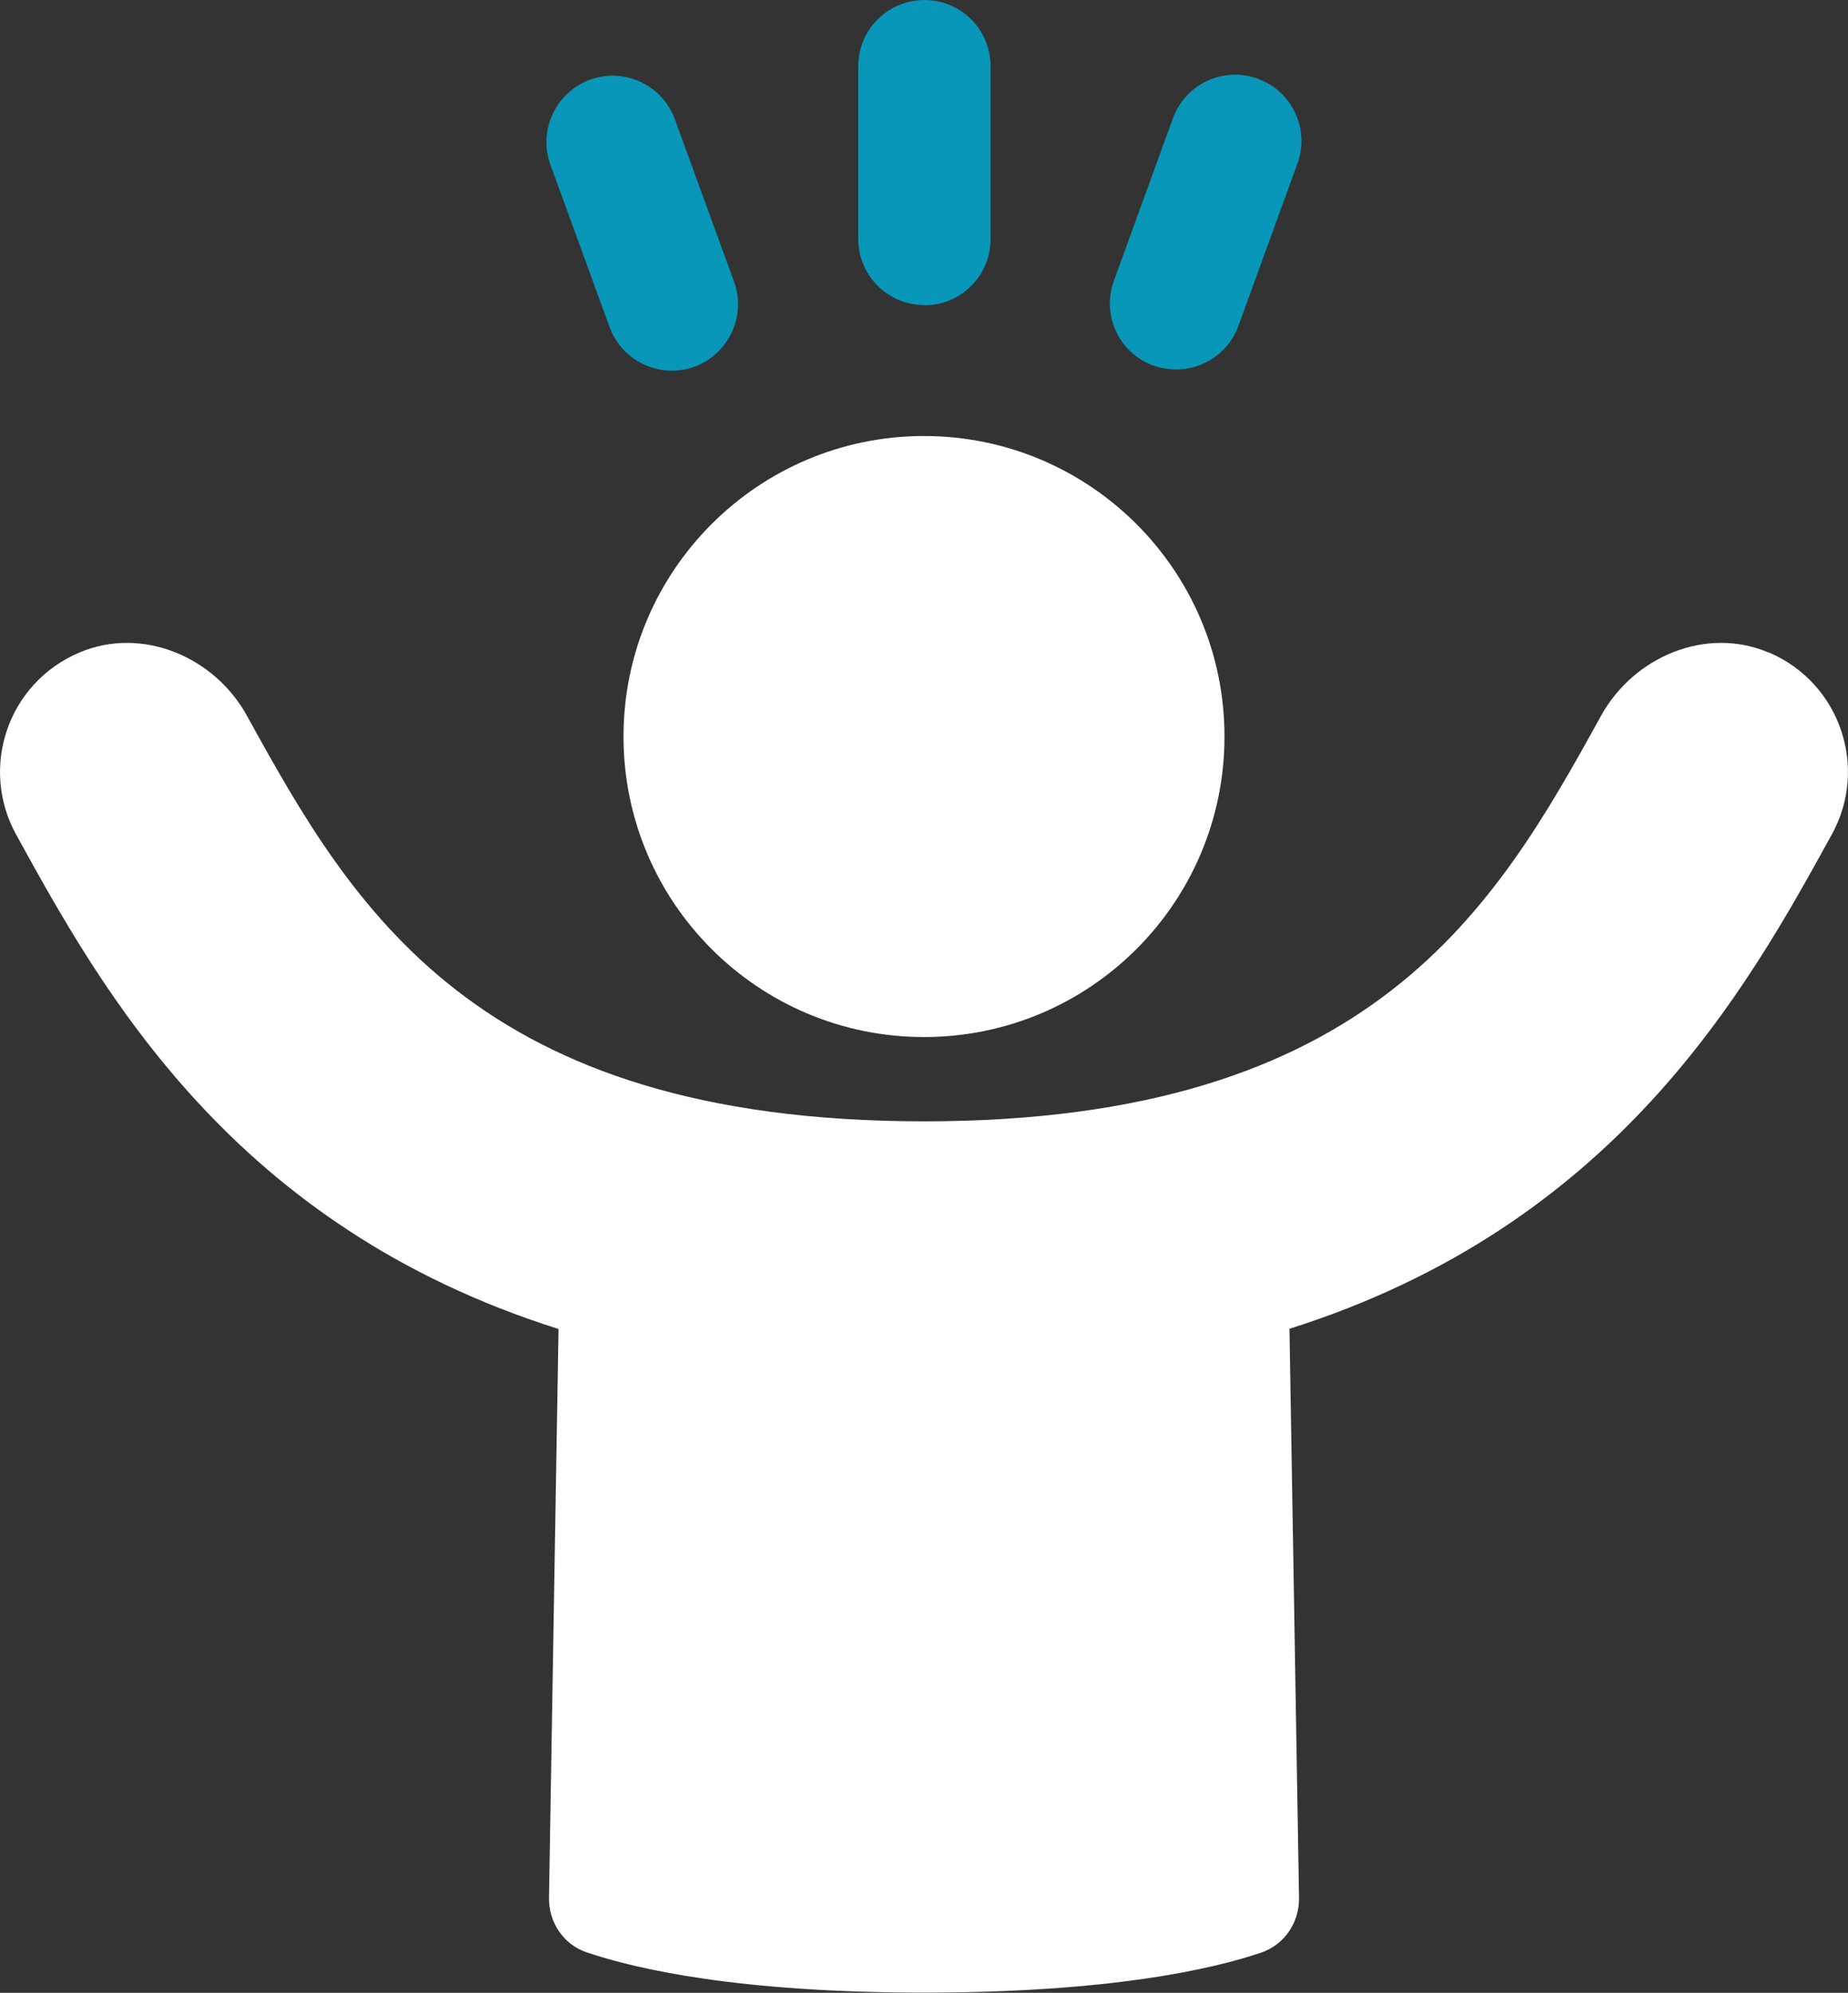
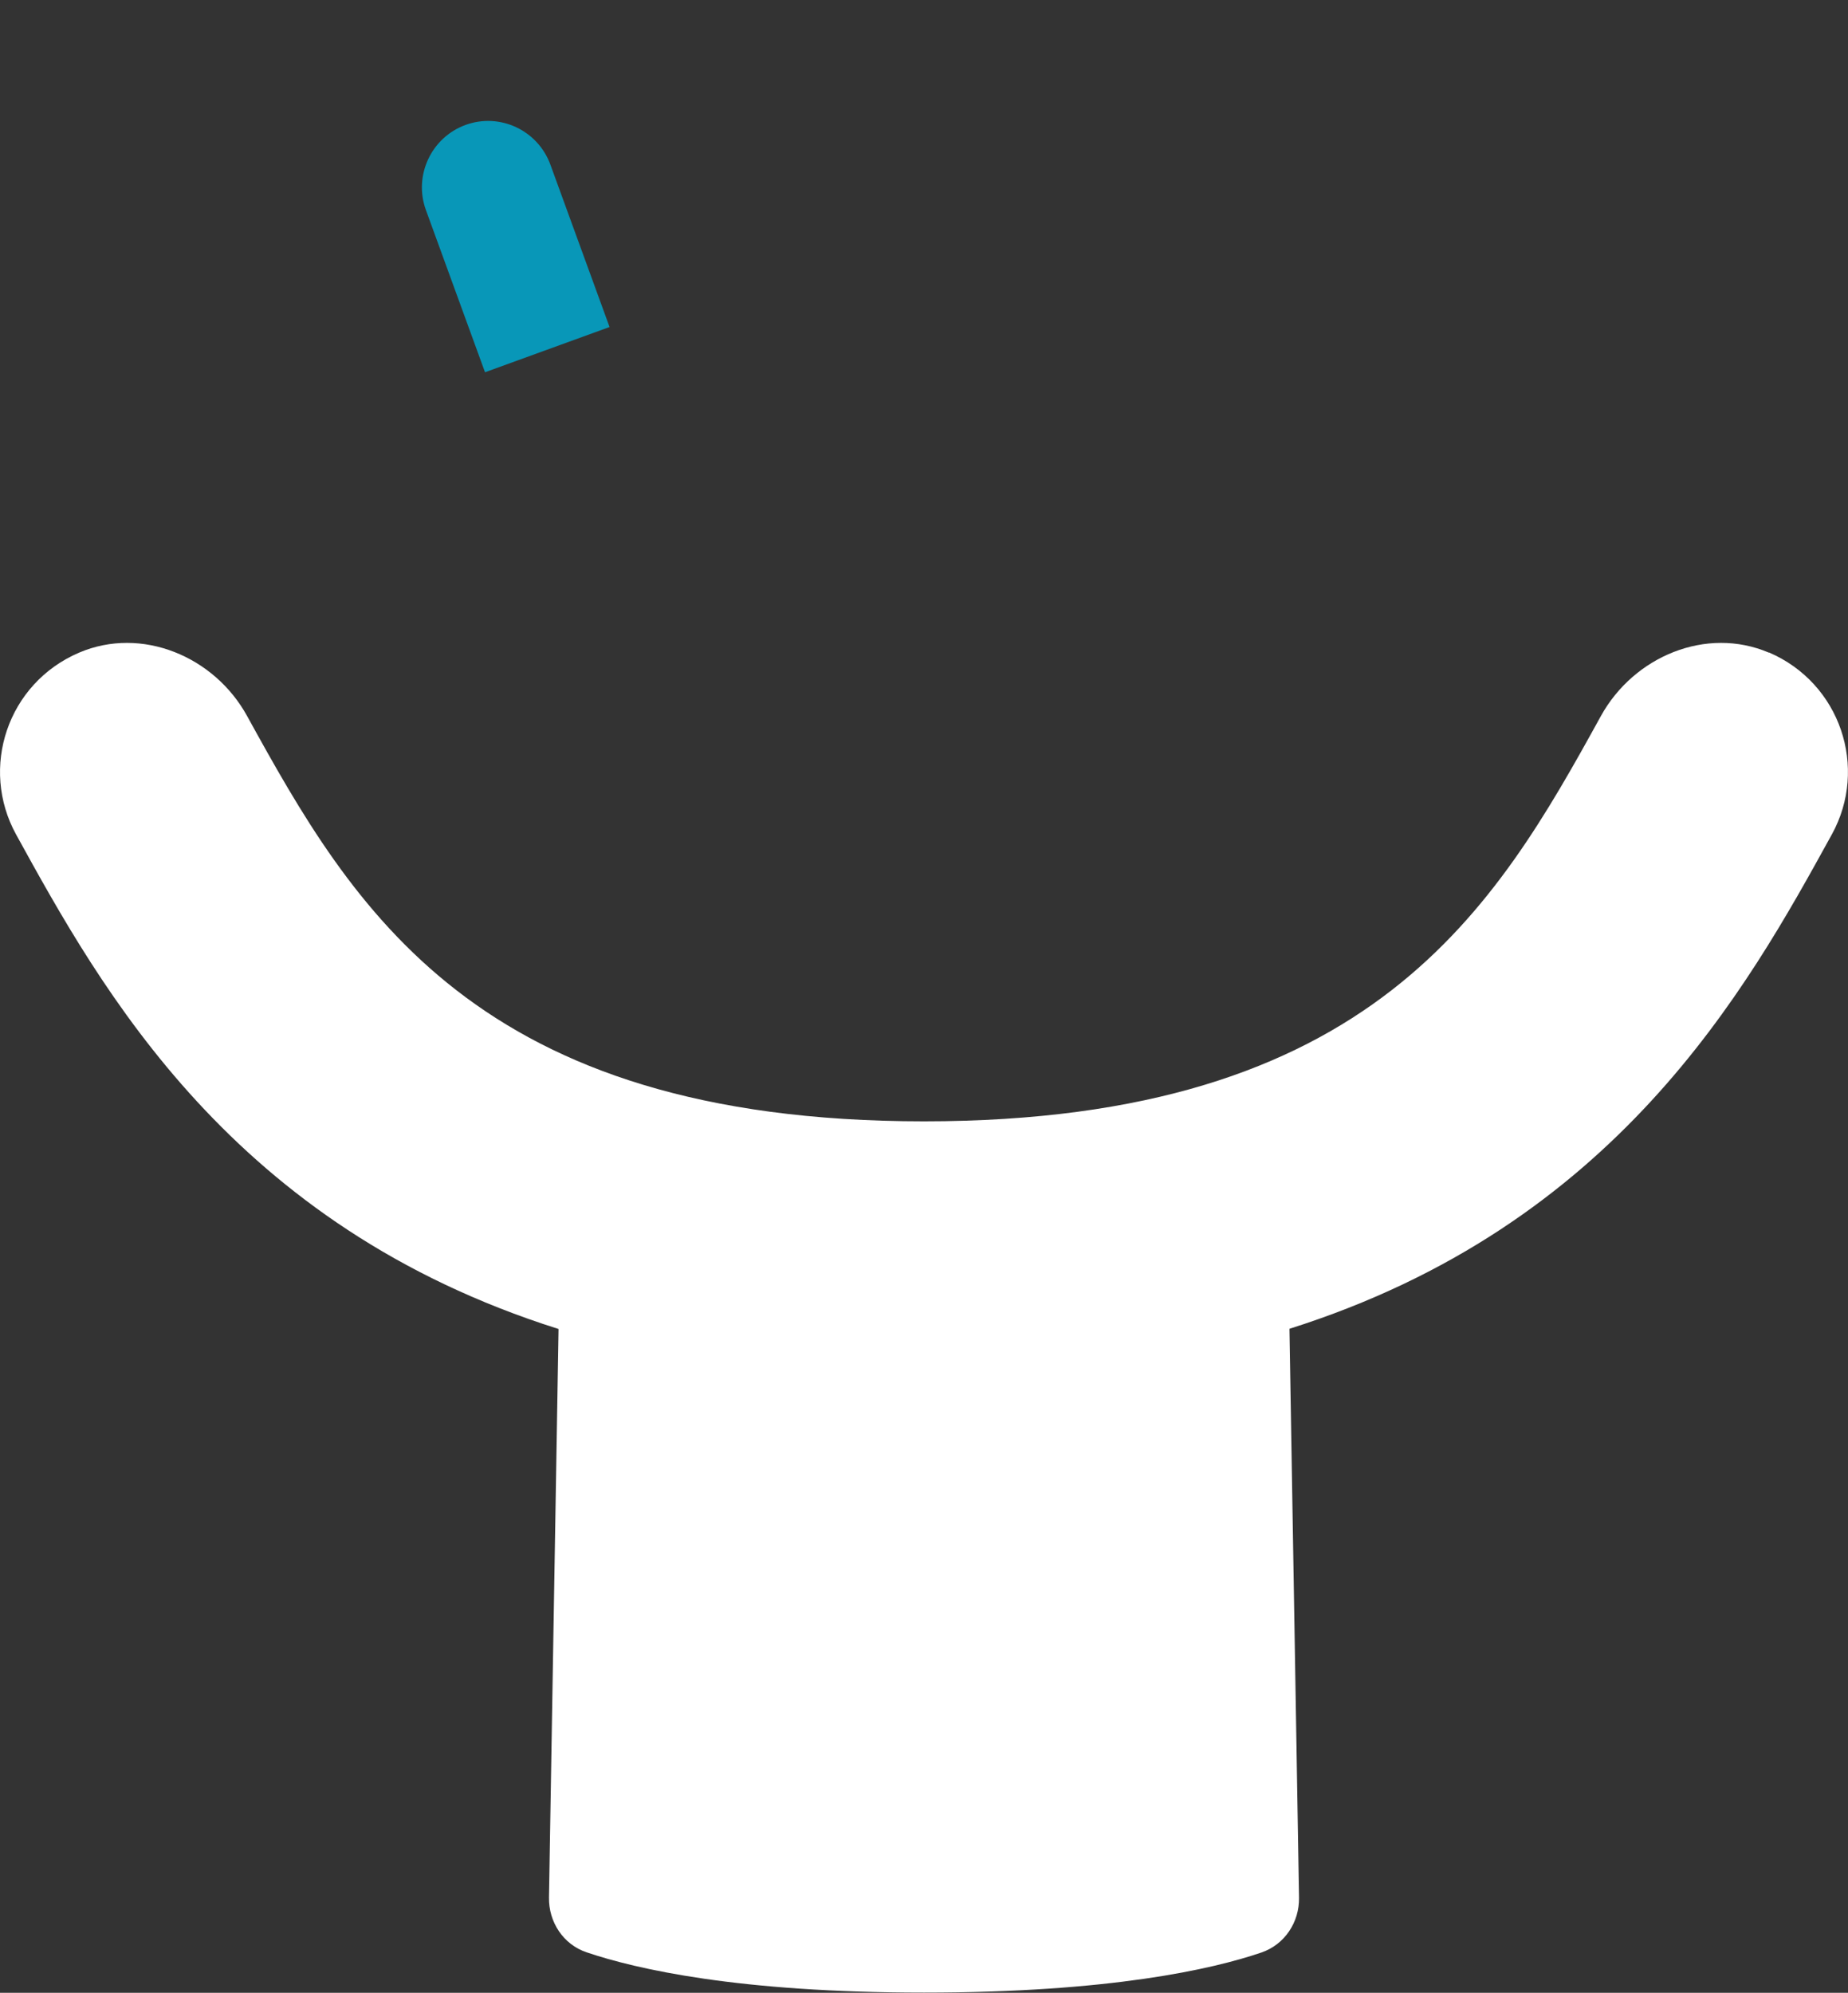
<svg xmlns="http://www.w3.org/2000/svg" id="Layer_2" data-name="Layer 2" viewBox="0 0 92.74 100">
  <rect x="0" y="0" width="92.74" height="100" fill="#333333" stroke="none" />
  <defs>
    <style>
      .cls-1 {
        fill: #0897b8;
      }

      .cls-1, .cls-2 {
        stroke-width: 0px;
      }

      .cls-2 {
        fill: #fff;
      }
    </style>
  </defs>
  <g id="Layer_1-2" data-name="Layer 1">
    <g>
-       <path class="cls-1" d="m46.39,15.32c1.84,0,3.32-1.49,3.32-3.32V3.32c0-1.84-1.49-3.32-3.32-3.32s-3.32,1.49-3.32,3.32v8.67c0,1.84,1.49,3.32,3.32,3.32Z" />
-       <path class="cls-1" d="m30.59,16.41c.49,1.35,1.77,2.19,3.12,2.19.38,0,.76-.06,1.14-.2,1.72-.63,2.61-2.54,1.99-4.26l-2.97-8.15c-.63-1.72-2.53-2.62-4.26-1.99-1.72.63-2.61,2.54-1.99,4.26l2.97,8.15Z" />
-       <path class="cls-1" d="m57.89,18.34c.37.14.76.2,1.14.2,1.36,0,2.63-.84,3.12-2.19l2.96-8.14c.63-1.73-.26-3.63-1.99-4.26-1.72-.63-3.63.26-4.26,1.99l-2.96,8.15c-.63,1.73.26,3.63,1.99,4.26Z" />
+       <path class="cls-1" d="m30.59,16.41l-2.97-8.15c-.63-1.72-2.53-2.62-4.26-1.99-1.72.63-2.61,2.54-1.99,4.26l2.97,8.15Z" />
    </g>
    <g>
-       <path class="cls-2" d="m46.37,52.04c8.33,0,15.08-6.75,15.08-15.08s-6.76-15.08-15.08-15.08-15.08,6.76-15.08,15.08,6.75,15.08,15.08,15.08Z" />
      <path class="cls-2" d="m88.77,32.75c-3.14-1.34-6.78.19-8.43,3.18-5.29,9.6-11.43,20.34-33.97,20.34s-28.68-10.74-33.97-20.34c-1.64-2.99-5.29-4.52-8.43-3.18-3.6,1.54-5,5.79-3.16,9.13,4.3,7.82,10.84,19.64,27.22,24.81l-.48,28.53c-.02,1.23.72,2.36,1.89,2.75,2.48.84,7.61,2.02,16.93,2.02s14.47-1.17,16.93-2.01c1.17-.4,1.91-1.52,1.89-2.75l-.48-28.55c16.38-5.18,22.92-16.99,27.22-24.81,1.84-3.34.43-7.59-3.16-9.13Z" />
    </g>
  </g>
</svg>